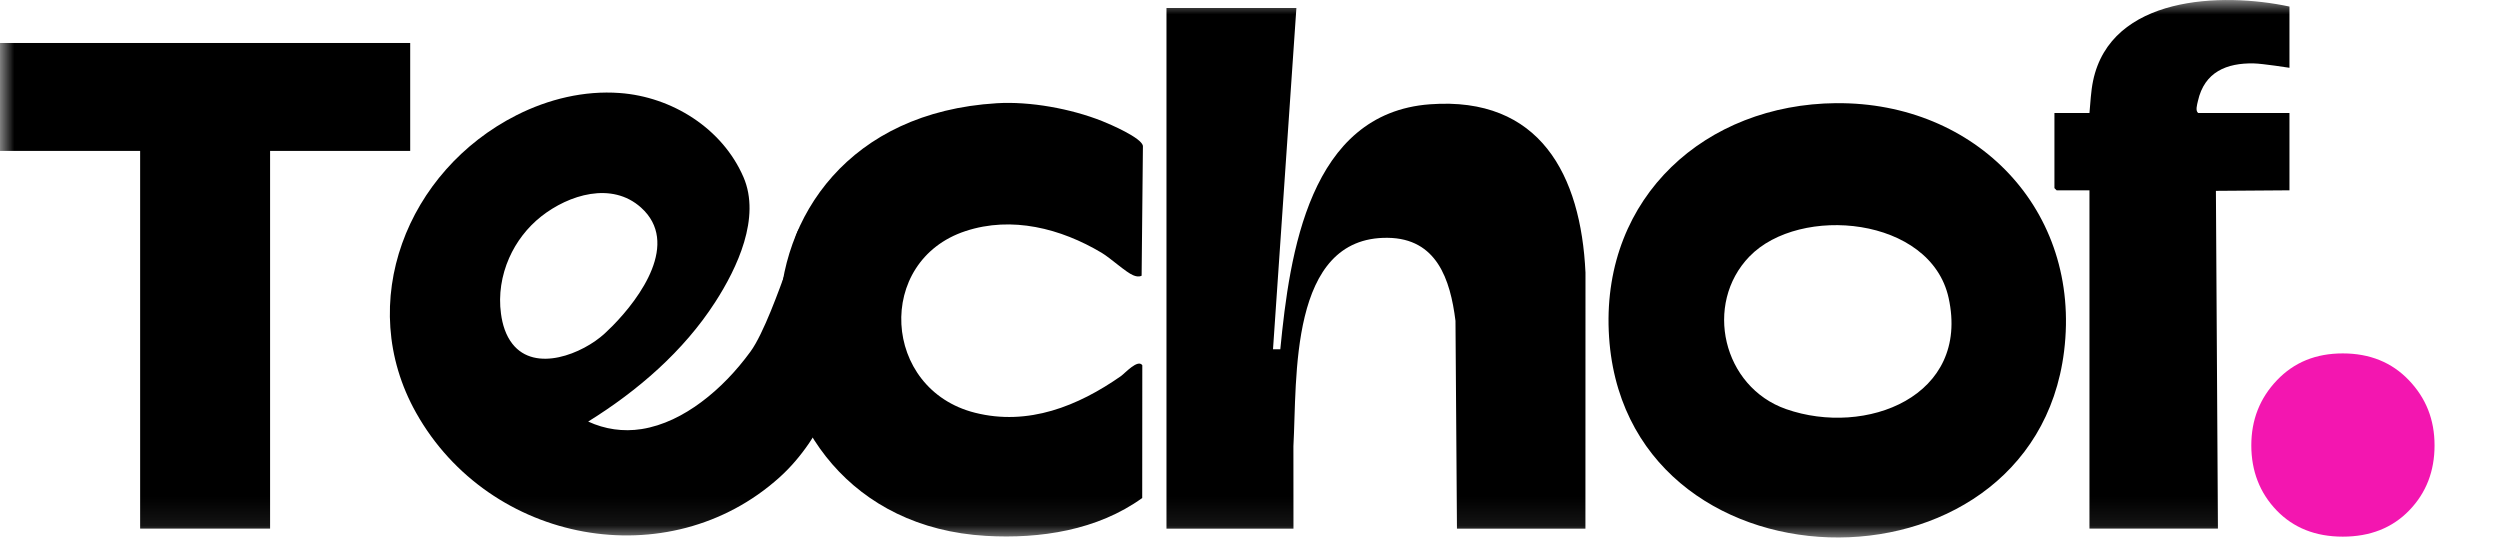
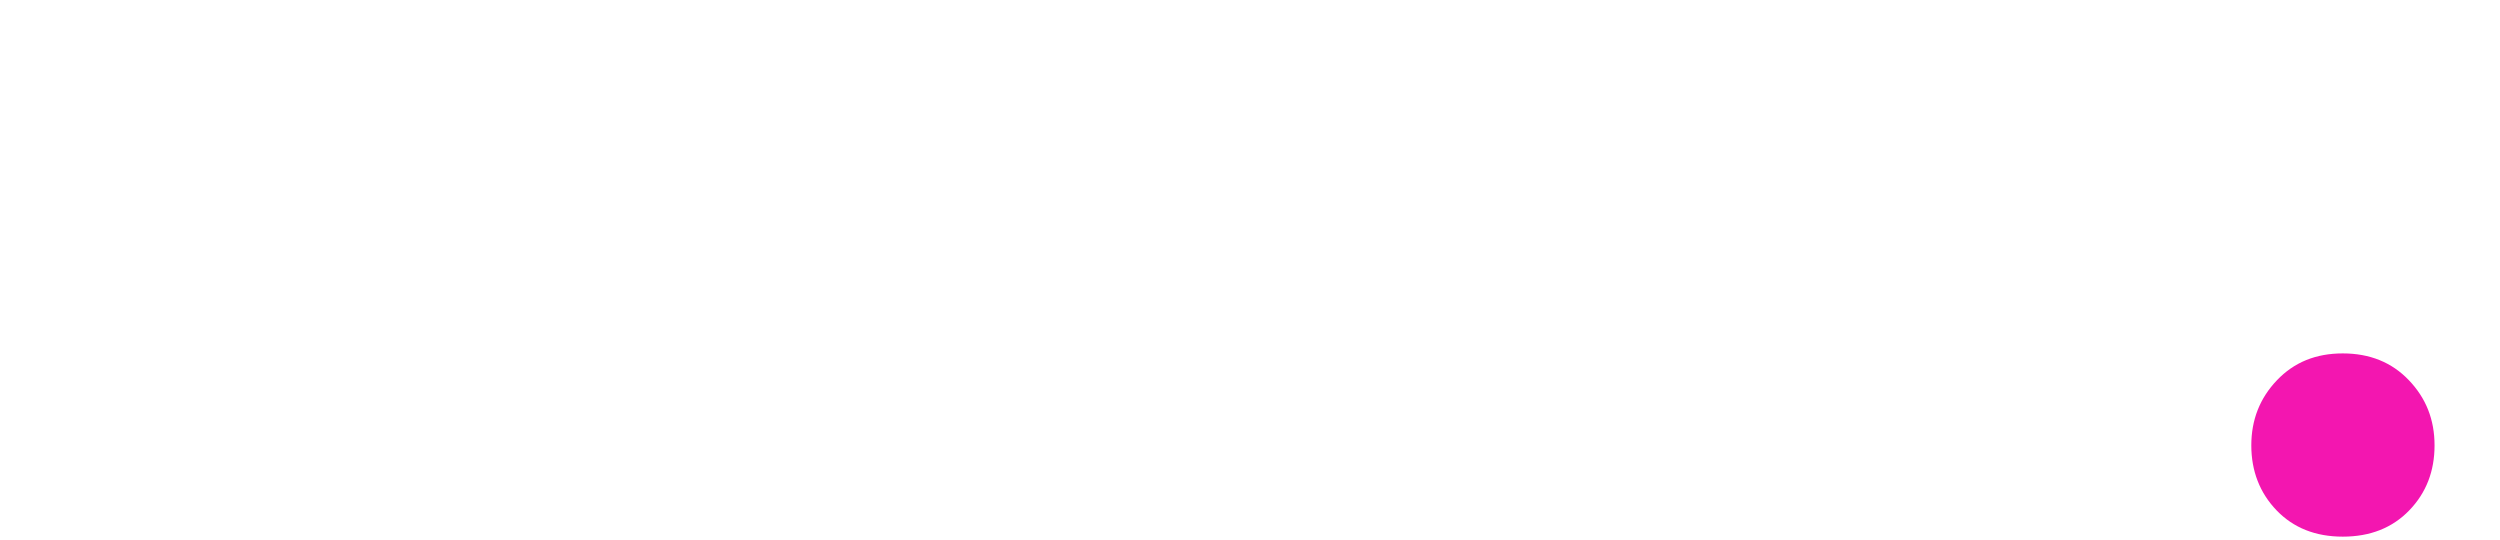
<svg xmlns="http://www.w3.org/2000/svg" width="88" height="19" viewBox="0 0 88 19" fill="none">
  <mask id="mask0_284_5239" style="mask-type:luminance" maskUnits="userSpaceOnUse" x="0" y="-1" width="88" height="20">
-     <path d="M88 -0H0V18.92H88V-0Z" fill="white" />
-   </mask>
+     </mask>
  <g mask="url(#mask0_284_5239)">
    <path d="M45.633 0.282L44.81 12.293H45.067C45.395 8.931 46.084 3.984 50.335 3.671C54.203 3.385 55.65 6.155 55.809 9.597L55.807 18.609H51.285L51.233 11.294C51.05 9.826 50.571 8.39 48.844 8.371C45.358 8.332 45.66 13.347 45.528 15.706L45.53 18.609H41.06V0.282H45.633Z" fill="black" />
-     <path d="M14.439 1.513V5.312H9.507V18.607H4.933V5.312H0V1.513H14.439Z" fill="black" />
    <path d="M35.083 3.634C36.261 3.562 37.697 3.826 38.793 4.261C39.081 4.376 40.176 4.846 40.231 5.134L40.185 9.705C40.081 9.755 39.985 9.729 39.886 9.688C39.627 9.582 39.093 9.085 38.776 8.897C37.341 8.042 35.62 7.596 33.987 8.134C30.798 9.184 31.044 13.704 34.321 14.529C36.195 15.001 37.947 14.294 39.457 13.239C39.588 13.148 40.053 12.627 40.209 12.856L40.206 17.53C38.633 18.663 36.618 18.974 34.709 18.863C25.202 18.316 24.704 4.265 35.083 3.634Z" fill="black" />
    <path d="M64.635 3.632C69.552 3.588 73.27 7.396 72.656 12.363C71.543 21.366 57.028 21.067 56.628 11.653C56.427 6.924 60.028 3.671 64.635 3.631V3.632ZM61.581 9.027C59.962 10.703 60.639 13.62 62.872 14.401C65.676 15.382 69.355 13.958 68.591 10.485C67.96 7.623 63.351 7.196 61.582 9.027H61.581Z" fill="black" />
    <path d="M80.589 0.23V2.386C80.589 2.386 79.648 2.239 79.331 2.232C78.384 2.213 77.596 2.528 77.367 3.555C77.339 3.679 77.269 3.905 77.378 3.978H80.589V6.699L78 6.718L78.071 18.607H73.549V6.699H72.393L72.316 6.622V3.978H73.549C73.585 3.603 73.599 3.217 73.676 2.847C74.3 -0.146 78.197 -0.282 80.589 0.231V0.23Z" fill="black" />
-     <path d="M28.271 8.028C28.249 8.006 28.158 8.033 28.124 8.063C28.015 8.156 27.794 9.195 27.703 9.445C27.433 10.181 26.879 11.745 26.416 12.378C25.926 13.048 25.346 13.664 24.678 14.159C24.059 14.619 23.347 14.984 22.58 15.104C21.936 15.205 21.289 15.11 20.704 14.839C22.447 13.756 24.058 12.368 25.176 10.633C25.951 9.432 26.785 7.662 26.171 6.237C25.427 4.513 23.646 3.407 21.814 3.274C20.564 3.182 19.303 3.489 18.189 4.051C14.325 6.004 12.476 10.66 14.645 14.527C17.236 19.147 23.542 20.309 27.438 16.804C29.008 15.391 29.802 13.143 30.278 11.069L28.271 8.028ZM17.921 9.083C18.171 8.515 18.56 8.006 19.051 7.618C20.024 6.852 21.535 6.381 22.565 7.307C23.941 8.544 22.541 10.477 21.566 11.468C21.476 11.56 21.383 11.65 21.288 11.737C20.512 12.451 18.842 13.13 18.038 12.105C17.801 11.804 17.686 11.424 17.635 11.045C17.543 10.374 17.653 9.694 17.921 9.083Z" fill="black" />
  </g>
  <path d="M82.465 18.89C83.432 18.89 84.211 18.581 84.806 17.965C85.402 17.348 85.696 16.587 85.696 15.678C85.696 14.768 85.395 14.014 84.793 13.384C84.192 12.754 83.415 12.44 82.465 12.44C81.515 12.44 80.751 12.754 80.149 13.384C79.547 14.014 79.246 14.777 79.246 15.678C79.246 16.578 79.543 17.348 80.136 17.965C80.73 18.581 81.507 18.89 82.465 18.89Z" fill="#F316B0" />
</svg>